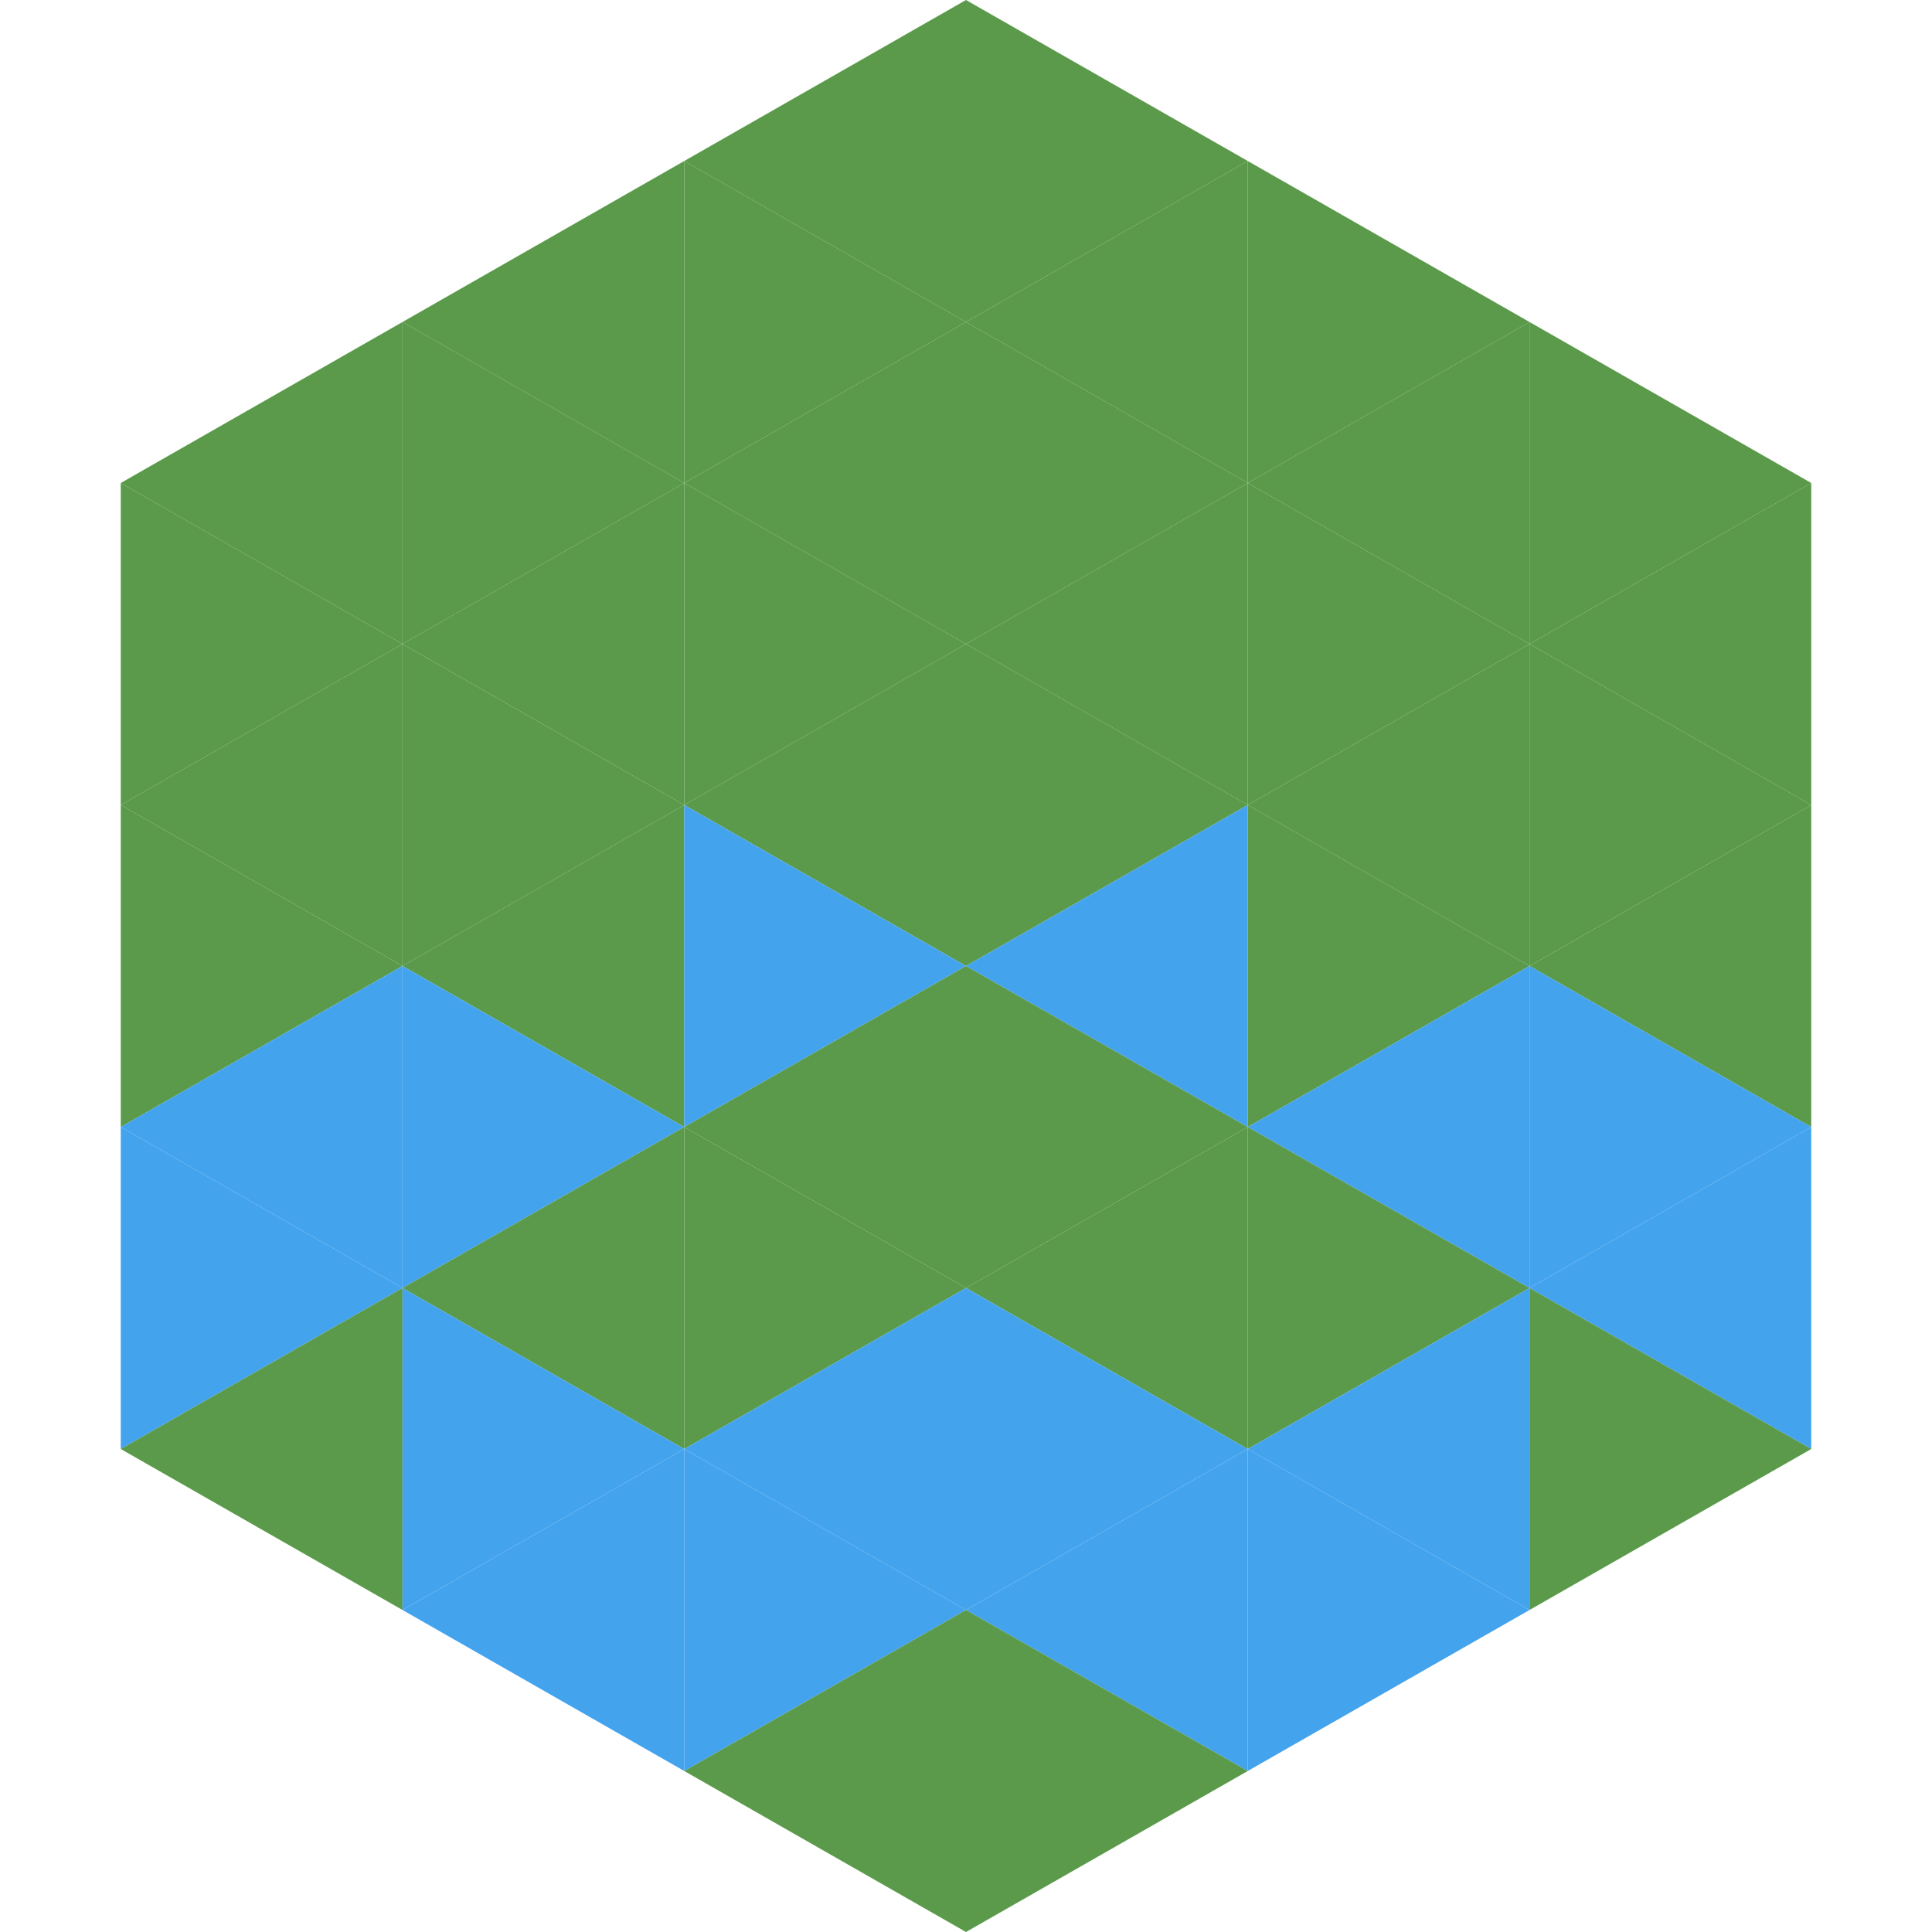
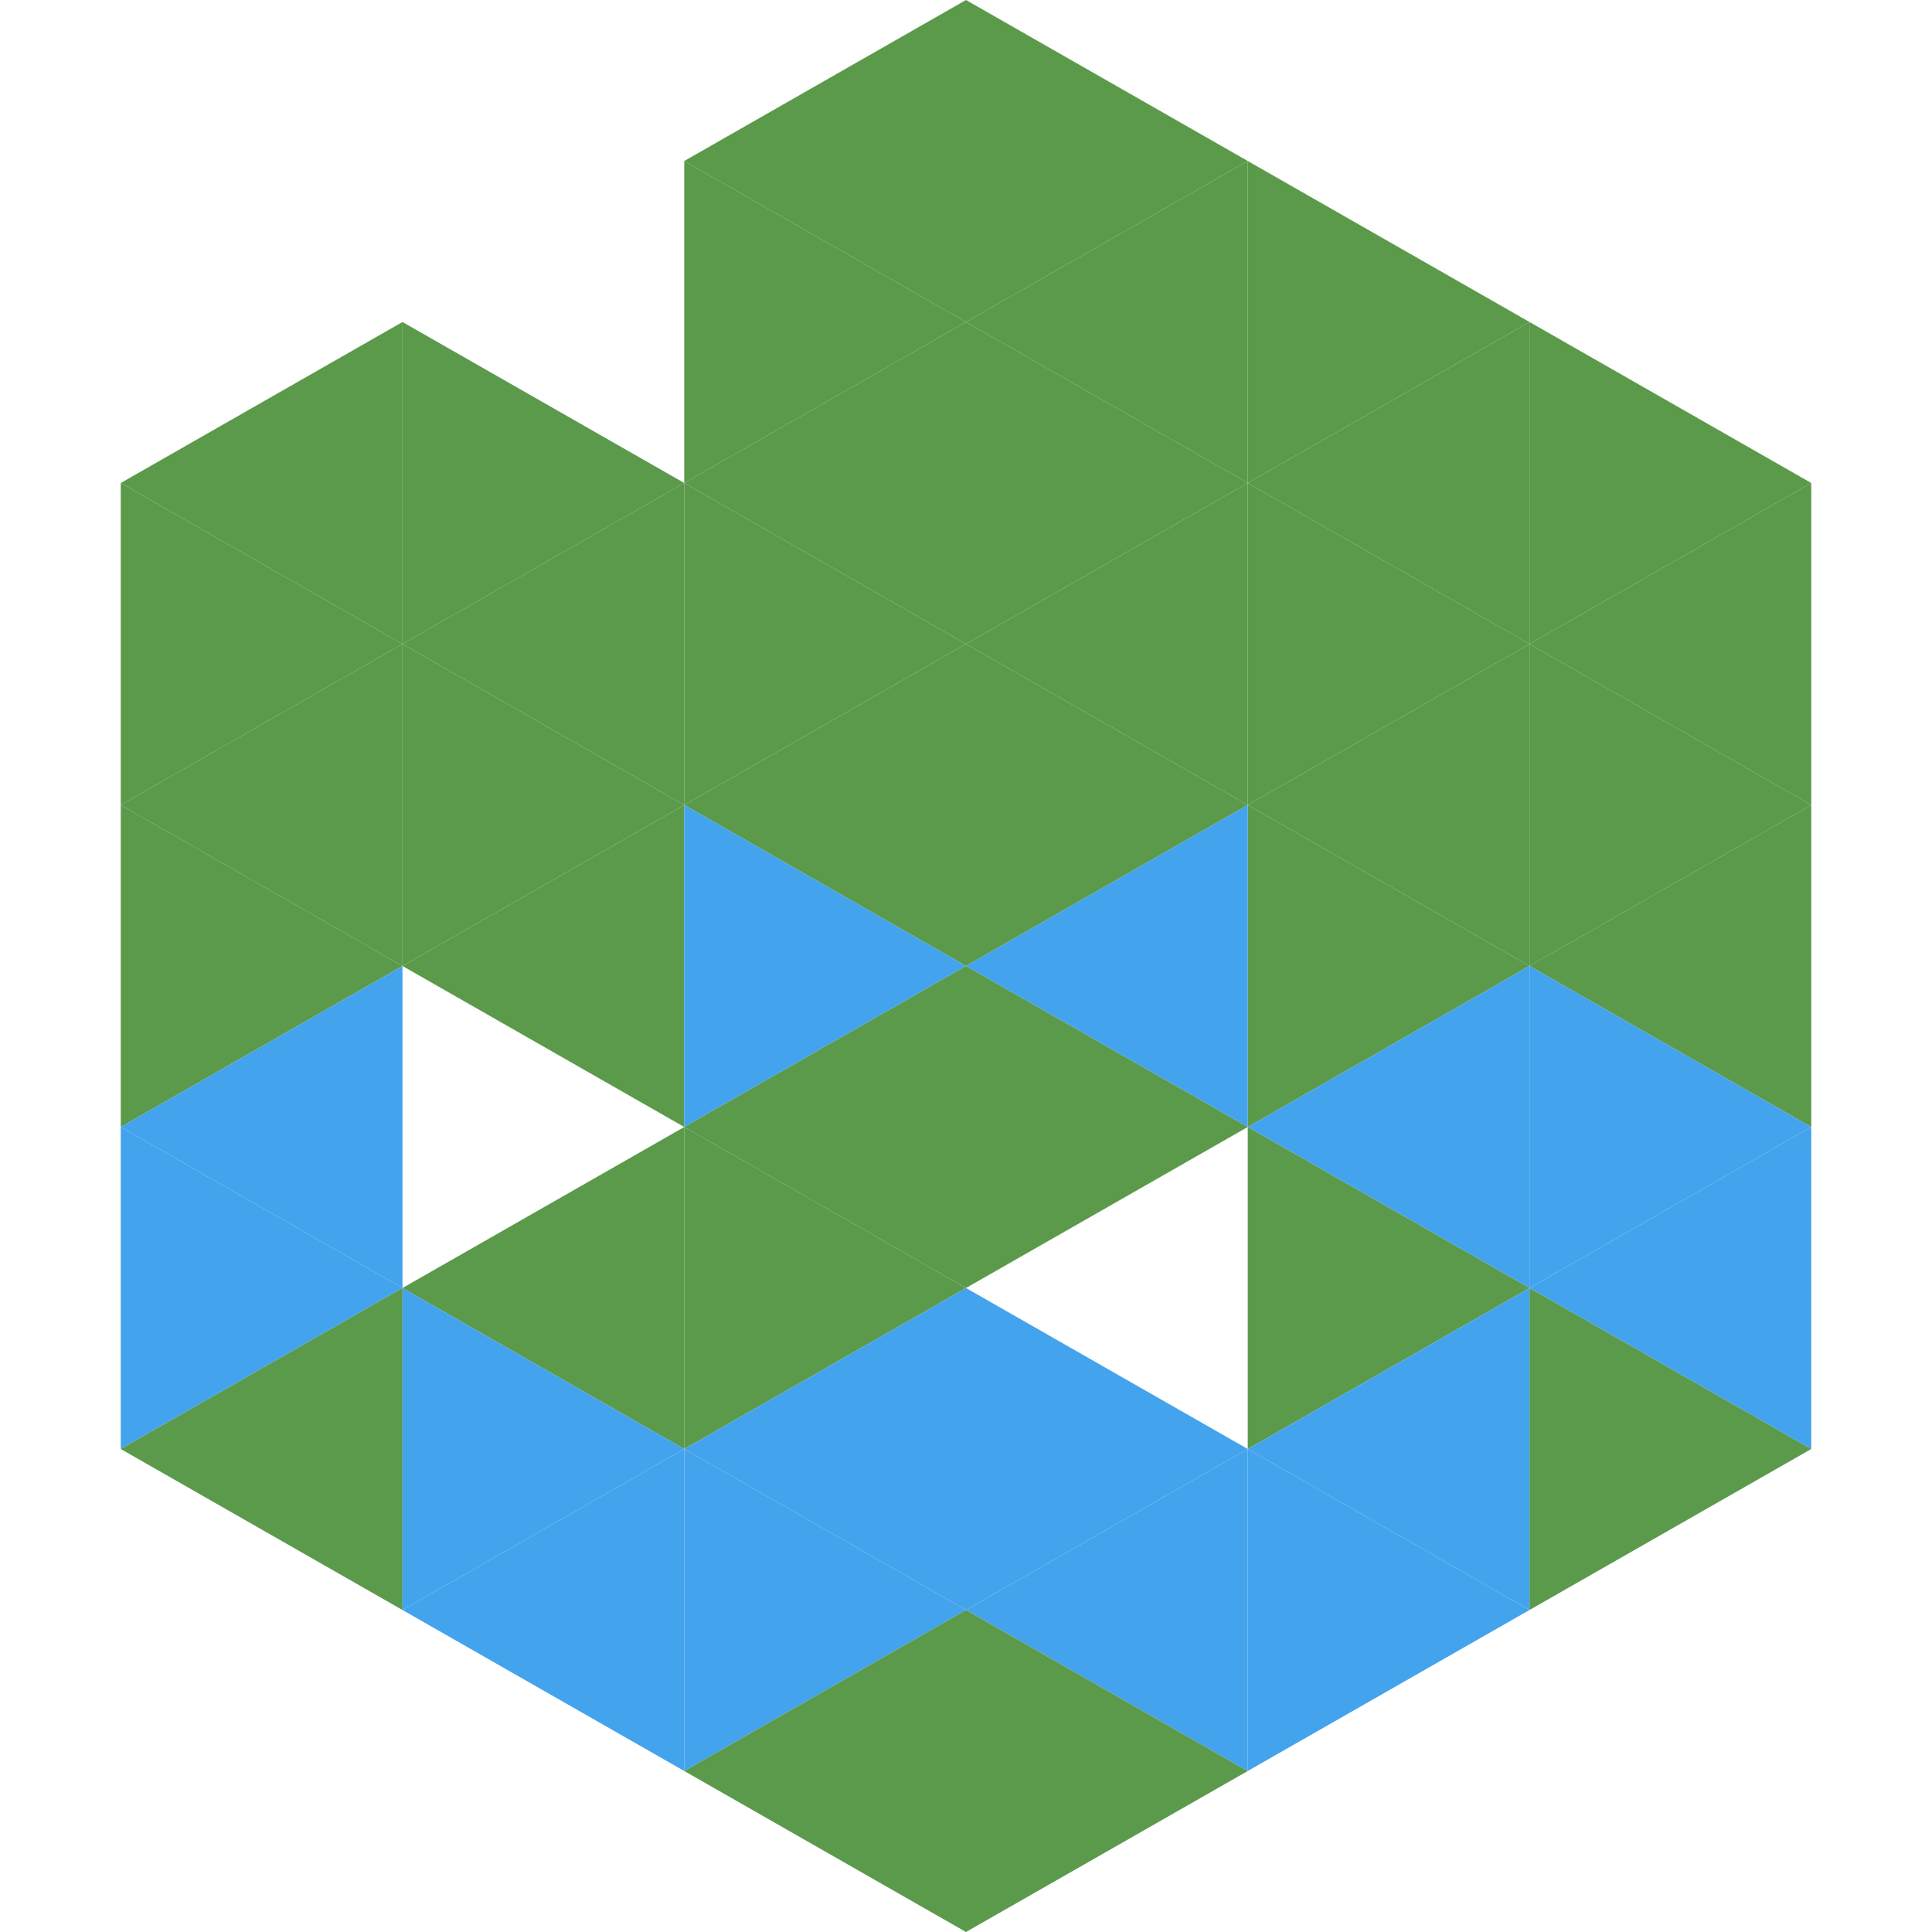
<svg xmlns="http://www.w3.org/2000/svg" width="240" height="240">
  <polygon points="50,40 15,60 50,80" style="fill:rgb(90,154,74)" />
  <polygon points="190,40 225,60 190,80" style="fill:rgb(90,154,74)" />
  <polygon points="15,60 50,80 15,100" style="fill:rgb(90,154,74)" />
  <polygon points="225,60 190,80 225,100" style="fill:rgb(90,154,74)" />
  <polygon points="50,80 15,100 50,120" style="fill:rgb(90,154,74)" />
  <polygon points="190,80 225,100 190,120" style="fill:rgb(90,154,74)" />
  <polygon points="15,100 50,120 15,140" style="fill:rgb(90,154,74)" />
  <polygon points="225,100 190,120 225,140" style="fill:rgb(90,154,74)" />
  <polygon points="50,120 15,140 50,160" style="fill:rgb(68,163,237)" />
  <polygon points="190,120 225,140 190,160" style="fill:rgb(68,163,237)" />
  <polygon points="15,140 50,160 15,180" style="fill:rgb(68,163,237)" />
  <polygon points="225,140 190,160 225,180" style="fill:rgb(68,163,237)" />
  <polygon points="50,160 15,180 50,200" style="fill:rgb(90,154,74)" />
  <polygon points="190,160 225,180 190,200" style="fill:rgb(90,154,74)" />
  <polygon points="15,180 50,200 15,220" style="fill:rgb(255,255,255); fill-opacity:0" />
  <polygon points="225,180 190,200 225,220" style="fill:rgb(255,255,255); fill-opacity:0" />
  <polygon points="50,0 85,20 50,40" style="fill:rgb(255,255,255); fill-opacity:0" />
-   <polygon points="190,0 155,20 190,40" style="fill:rgb(255,255,255); fill-opacity:0" />
-   <polygon points="85,20 50,40 85,60" style="fill:rgb(90,154,74)" />
  <polygon points="155,20 190,40 155,60" style="fill:rgb(90,154,74)" />
  <polygon points="50,40 85,60 50,80" style="fill:rgb(90,154,74)" />
  <polygon points="190,40 155,60 190,80" style="fill:rgb(90,154,74)" />
  <polygon points="85,60 50,80 85,100" style="fill:rgb(90,154,74)" />
  <polygon points="155,60 190,80 155,100" style="fill:rgb(90,154,74)" />
  <polygon points="50,80 85,100 50,120" style="fill:rgb(90,154,74)" />
  <polygon points="190,80 155,100 190,120" style="fill:rgb(90,154,74)" />
  <polygon points="85,100 50,120 85,140" style="fill:rgb(90,154,74)" />
  <polygon points="155,100 190,120 155,140" style="fill:rgb(90,154,74)" />
-   <polygon points="50,120 85,140 50,160" style="fill:rgb(68,163,237)" />
  <polygon points="190,120 155,140 190,160" style="fill:rgb(68,163,237)" />
  <polygon points="85,140 50,160 85,180" style="fill:rgb(90,154,74)" />
  <polygon points="155,140 190,160 155,180" style="fill:rgb(90,154,74)" />
  <polygon points="50,160 85,180 50,200" style="fill:rgb(68,163,237)" />
  <polygon points="190,160 155,180 190,200" style="fill:rgb(68,163,237)" />
  <polygon points="85,180 50,200 85,220" style="fill:rgb(68,163,237)" />
  <polygon points="155,180 190,200 155,220" style="fill:rgb(68,163,237)" />
  <polygon points="120,0 85,20 120,40" style="fill:rgb(90,154,74)" />
  <polygon points="120,0 155,20 120,40" style="fill:rgb(90,154,74)" />
  <polygon points="85,20 120,40 85,60" style="fill:rgb(90,154,74)" />
  <polygon points="155,20 120,40 155,60" style="fill:rgb(90,154,74)" />
  <polygon points="120,40 85,60 120,80" style="fill:rgb(90,154,74)" />
  <polygon points="120,40 155,60 120,80" style="fill:rgb(90,154,74)" />
  <polygon points="85,60 120,80 85,100" style="fill:rgb(90,154,74)" />
  <polygon points="155,60 120,80 155,100" style="fill:rgb(90,154,74)" />
  <polygon points="120,80 85,100 120,120" style="fill:rgb(90,154,74)" />
  <polygon points="120,80 155,100 120,120" style="fill:rgb(90,154,74)" />
  <polygon points="85,100 120,120 85,140" style="fill:rgb(68,163,237)" />
  <polygon points="155,100 120,120 155,140" style="fill:rgb(68,163,237)" />
  <polygon points="120,120 85,140 120,160" style="fill:rgb(90,154,74)" />
  <polygon points="120,120 155,140 120,160" style="fill:rgb(90,154,74)" />
  <polygon points="85,140 120,160 85,180" style="fill:rgb(90,154,74)" />
-   <polygon points="155,140 120,160 155,180" style="fill:rgb(90,154,74)" />
  <polygon points="120,160 85,180 120,200" style="fill:rgb(68,163,237)" />
  <polygon points="120,160 155,180 120,200" style="fill:rgb(68,163,237)" />
  <polygon points="85,180 120,200 85,220" style="fill:rgb(68,163,237)" />
  <polygon points="155,180 120,200 155,220" style="fill:rgb(68,163,237)" />
  <polygon points="120,200 85,220 120,240" style="fill:rgb(90,154,74)" />
  <polygon points="120,200 155,220 120,240" style="fill:rgb(90,154,74)" />
  <polygon points="85,220 120,240 85,260" style="fill:rgb(255,255,255); fill-opacity:0" />
  <polygon points="155,220 120,240 155,260" style="fill:rgb(255,255,255); fill-opacity:0" />
</svg>